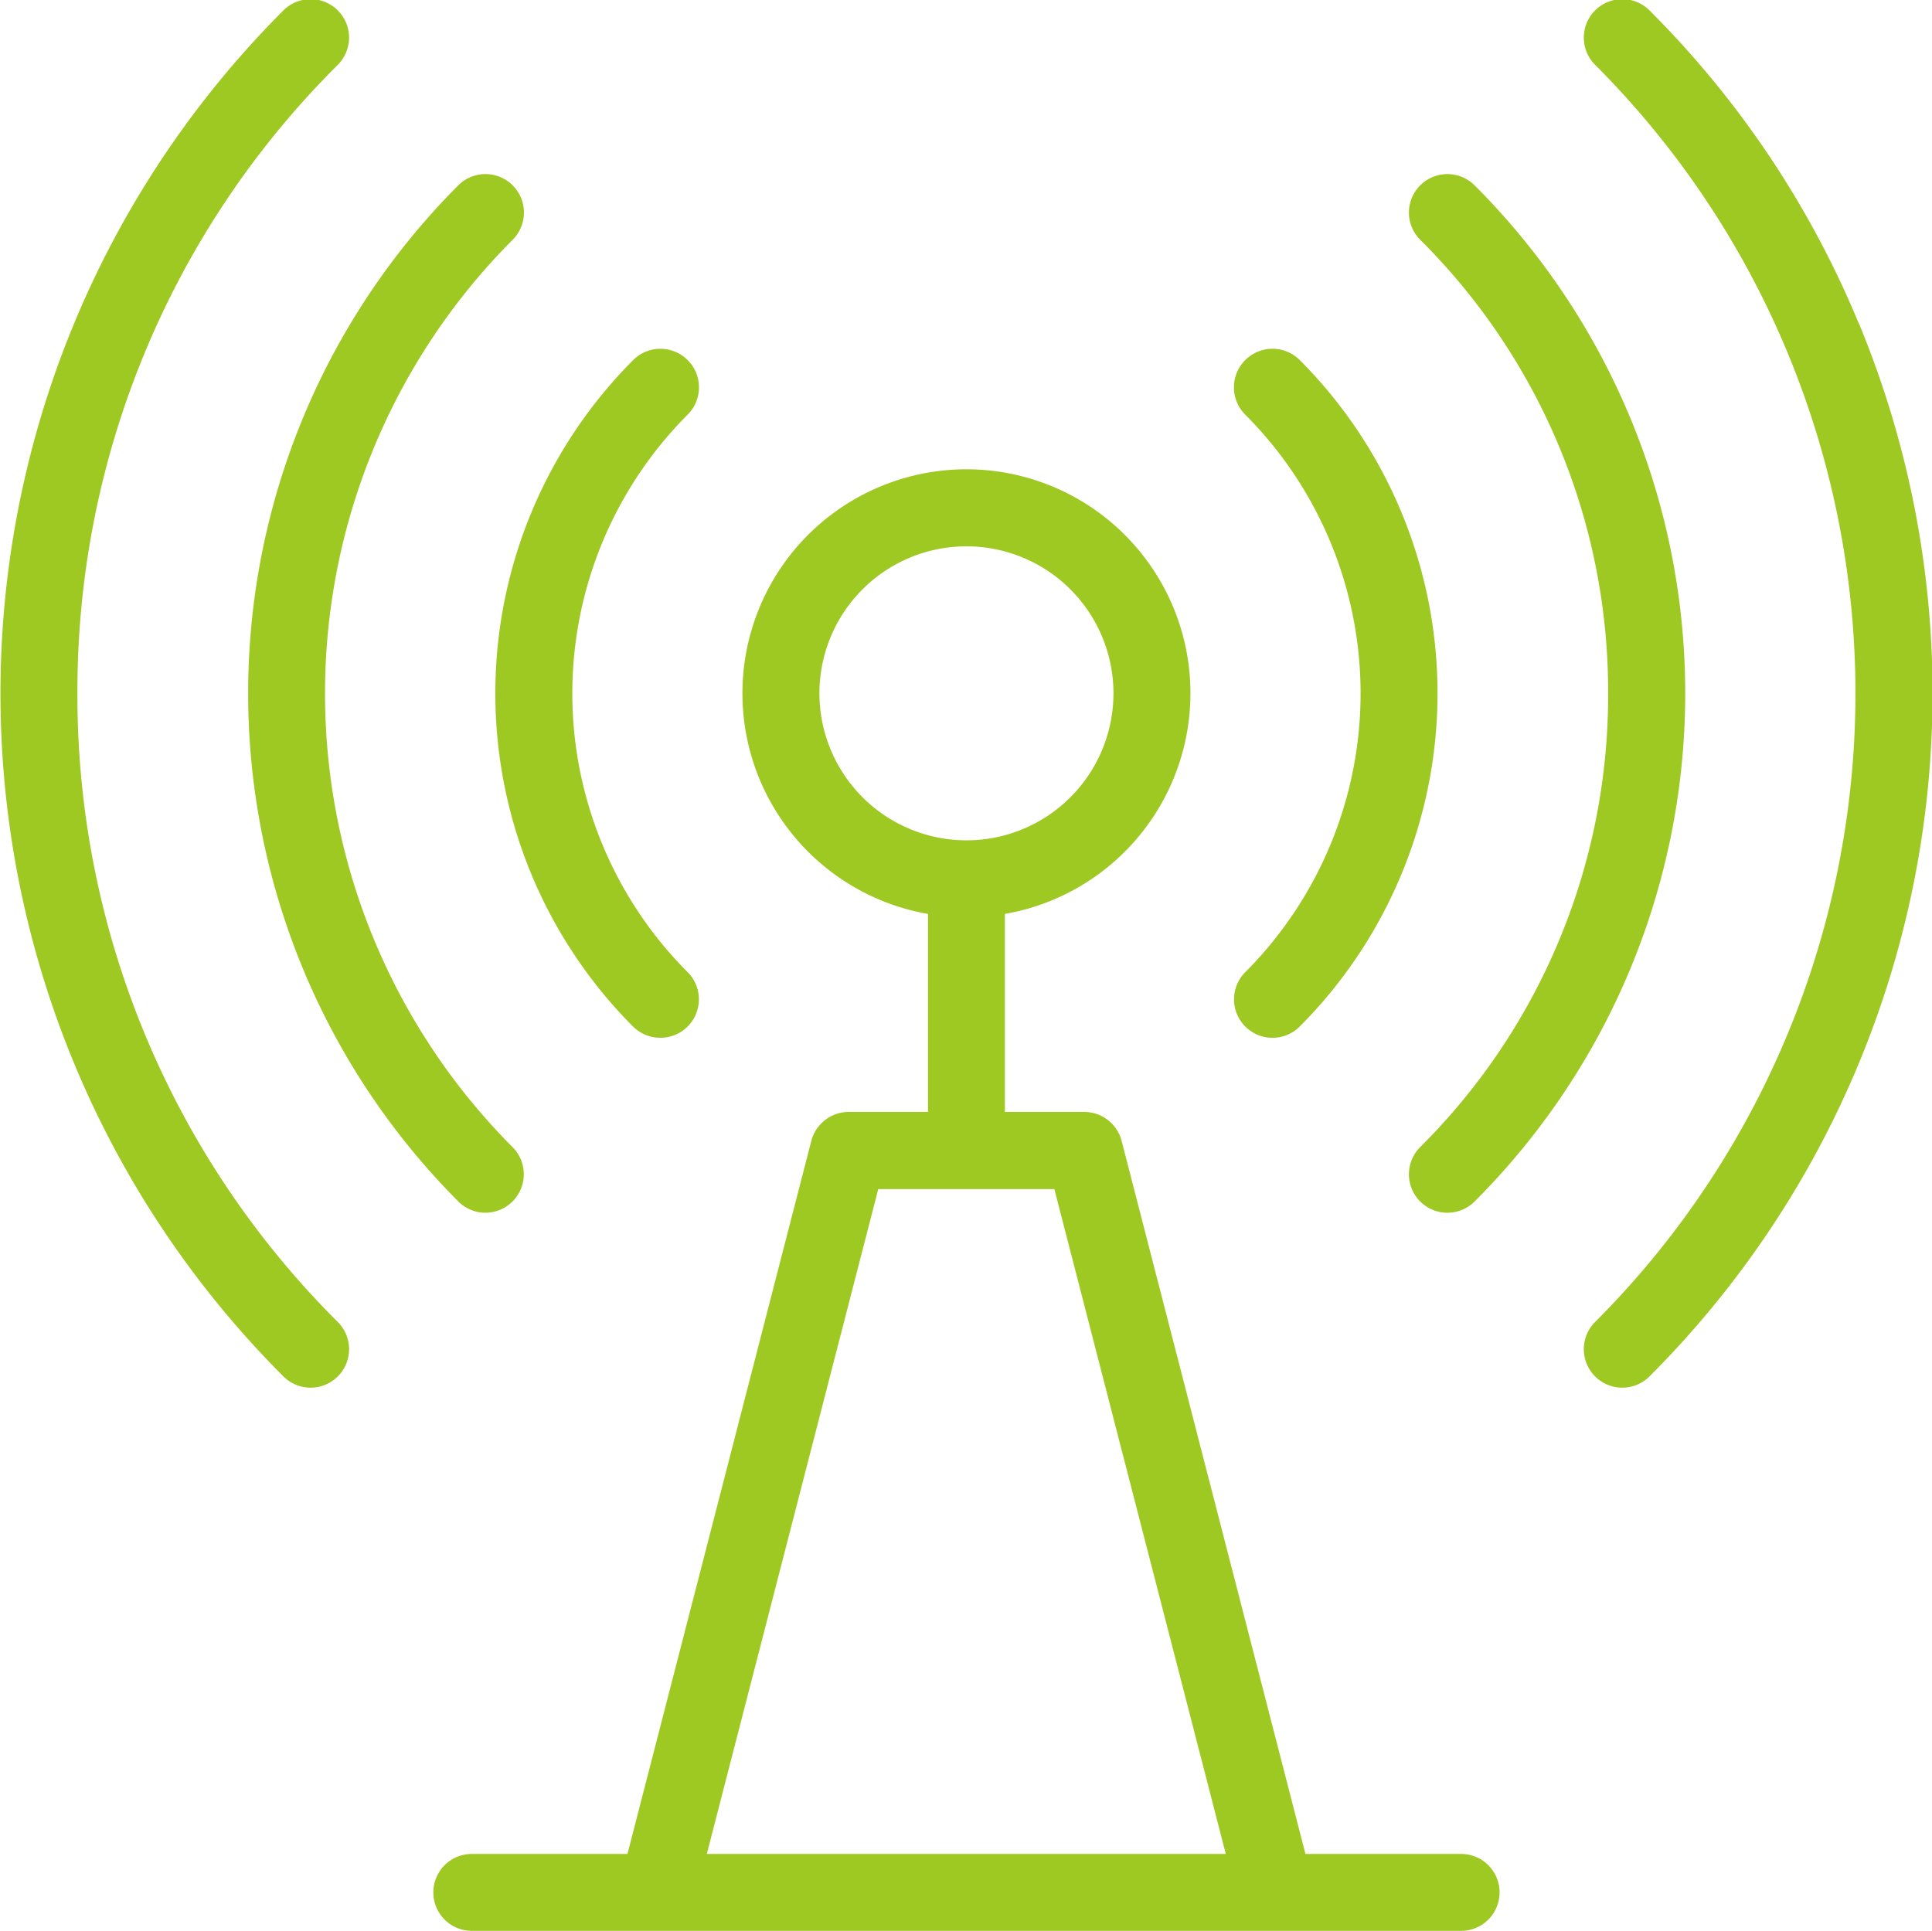
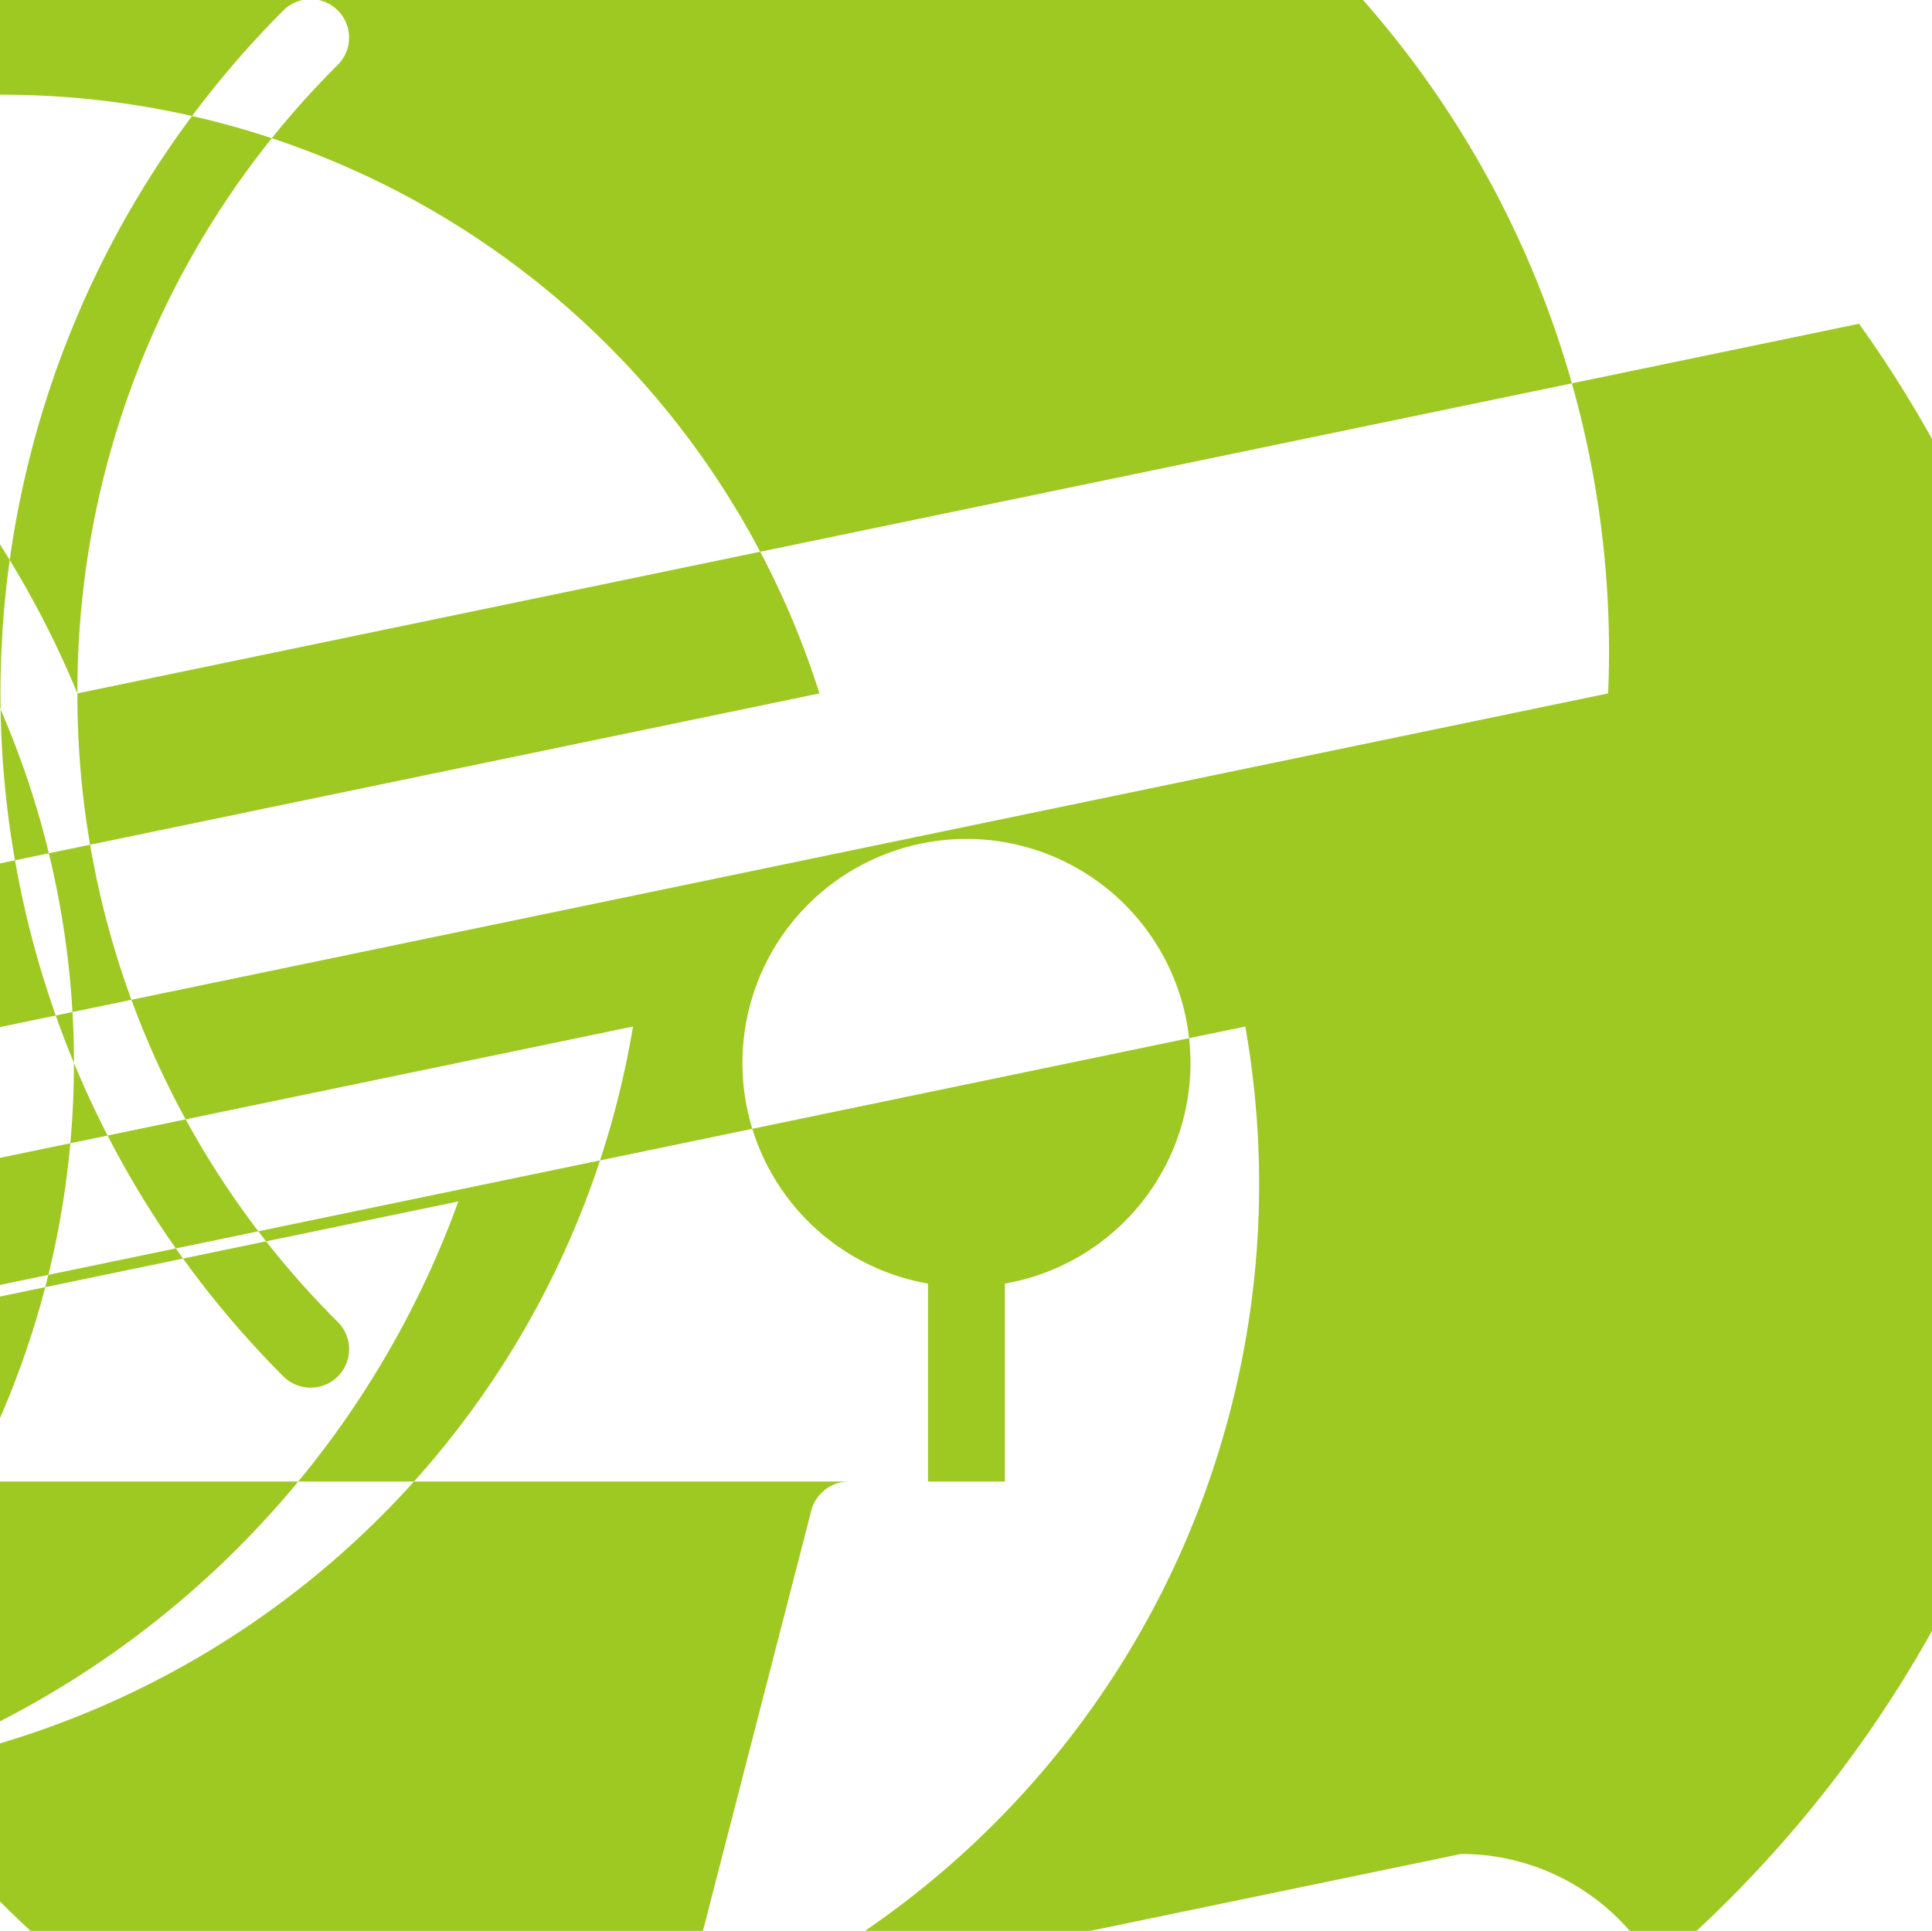
<svg xmlns="http://www.w3.org/2000/svg" width="70.344" height="70.31" viewBox="0 0 70.344 70.31">
  <defs>
    <style>
      .cls-1 {
        fill: #9ec822;
        fill-rule: evenodd;
      }
    </style>
  </defs>
-   <path class="cls-1" d="M621.631,2321.78a32.147,32.147,0,0,1,9.481-22.89,1.4,1.4,0,1,0-1.982-1.98,35.172,35.172,0,0,0,0,49.74,1.4,1.4,0,0,0,1.982-1.98A32.181,32.181,0,0,1,621.631,2321.78Zm64.864-13.46a34.972,34.972,0,0,0-7.624-11.41,1.4,1.4,0,1,0-1.982,1.98,32.375,32.375,0,0,1,0,45.78,1.4,1.4,0,0,0,1.982,1.98A35.174,35.174,0,0,0,686.5,2308.32Zm-9.131,13.46a23.2,23.2,0,0,1-6.843,16.52,1.4,1.4,0,0,0,0,1.98,1.4,1.4,0,0,0,1.982,0,26.151,26.151,0,0,0,0-37,1.4,1.4,0,0,0-1.982,1.98A23.2,23.2,0,0,1,677.364,2321.78Zm-13.211,12.13a1.4,1.4,0,0,0,1.982,0,17.185,17.185,0,0,0,0-24.27,1.4,1.4,0,0,0-1.982,1.99,14.37,14.37,0,0,1,0,20.3A1.4,1.4,0,0,0,664.153,2333.91Zm-28.656,6.37c0.016,0.02.033,0.03,0.051,0.05a1.494,1.494,0,0,0,.6.32,1.329,1.329,0,0,0,.341.04,1.4,1.4,0,0,0,.964-2.41,23.394,23.394,0,0,1,.026-33.02,1.4,1.4,0,0,0-1.982-1.98A26.191,26.191,0,0,0,635.5,2340.28Zm6.363-6.37a1.419,1.419,0,0,0,1,.41,1.4,1.4,0,0,0,1.027-2.35c-0.013-.01-0.026-0.03-0.039-0.04a14.369,14.369,0,0,1,0-20.3,1.4,1.4,0,1,0-1.981-1.99A17.186,17.186,0,0,0,641.86,2333.91Zm30.151,30.13h-5.668l-6.694-25.97a1.411,1.411,0,0,0-1.357-1.05H655.4v-7.21a8.156,8.156,0,1,0-2.8,0v7.21h-2.89a1.411,1.411,0,0,0-1.357,1.05l-6.695,25.97h-5.668a1.4,1.4,0,1,0,0,2.8h36.022A1.4,1.4,0,1,0,672.011,2364.04Zm-23.364-42.26a5.353,5.353,0,1,1,5.353,5.35A5.357,5.357,0,0,1,648.647,2321.78Zm-4.1,42.26,6.242-24.21h6.412l6.242,24.21h-18.9Z" transform="translate(-618.812 -2296.53)" />
+   <path class="cls-1" d="M621.631,2321.78a32.147,32.147,0,0,1,9.481-22.89,1.4,1.4,0,1,0-1.982-1.98,35.172,35.172,0,0,0,0,49.74,1.4,1.4,0,0,0,1.982-1.98A32.181,32.181,0,0,1,621.631,2321.78Za34.972,34.972,0,0,0-7.624-11.41,1.4,1.4,0,1,0-1.982,1.98,32.375,32.375,0,0,1,0,45.78,1.4,1.4,0,0,0,1.982,1.98A35.174,35.174,0,0,0,686.5,2308.32Zm-9.131,13.46a23.2,23.2,0,0,1-6.843,16.52,1.4,1.4,0,0,0,0,1.98,1.4,1.4,0,0,0,1.982,0,26.151,26.151,0,0,0,0-37,1.4,1.4,0,0,0-1.982,1.98A23.2,23.2,0,0,1,677.364,2321.78Zm-13.211,12.13a1.4,1.4,0,0,0,1.982,0,17.185,17.185,0,0,0,0-24.27,1.4,1.4,0,0,0-1.982,1.99,14.37,14.37,0,0,1,0,20.3A1.4,1.4,0,0,0,664.153,2333.91Zm-28.656,6.37c0.016,0.02.033,0.03,0.051,0.05a1.494,1.494,0,0,0,.6.32,1.329,1.329,0,0,0,.341.04,1.4,1.4,0,0,0,.964-2.41,23.394,23.394,0,0,1,.026-33.02,1.4,1.4,0,0,0-1.982-1.98A26.191,26.191,0,0,0,635.5,2340.28Zm6.363-6.37a1.419,1.419,0,0,0,1,.41,1.4,1.4,0,0,0,1.027-2.35c-0.013-.01-0.026-0.03-0.039-0.04a14.369,14.369,0,0,1,0-20.3,1.4,1.4,0,1,0-1.981-1.99A17.186,17.186,0,0,0,641.86,2333.91Zm30.151,30.13h-5.668l-6.694-25.97a1.411,1.411,0,0,0-1.357-1.05H655.4v-7.21a8.156,8.156,0,1,0-2.8,0v7.21h-2.89a1.411,1.411,0,0,0-1.357,1.05l-6.695,25.97h-5.668a1.4,1.4,0,1,0,0,2.8h36.022A1.4,1.4,0,1,0,672.011,2364.04Zm-23.364-42.26a5.353,5.353,0,1,1,5.353,5.35A5.357,5.357,0,0,1,648.647,2321.78Zm-4.1,42.26,6.242-24.21h6.412l6.242,24.21h-18.9Z" transform="translate(-618.812 -2296.53)" />
</svg>